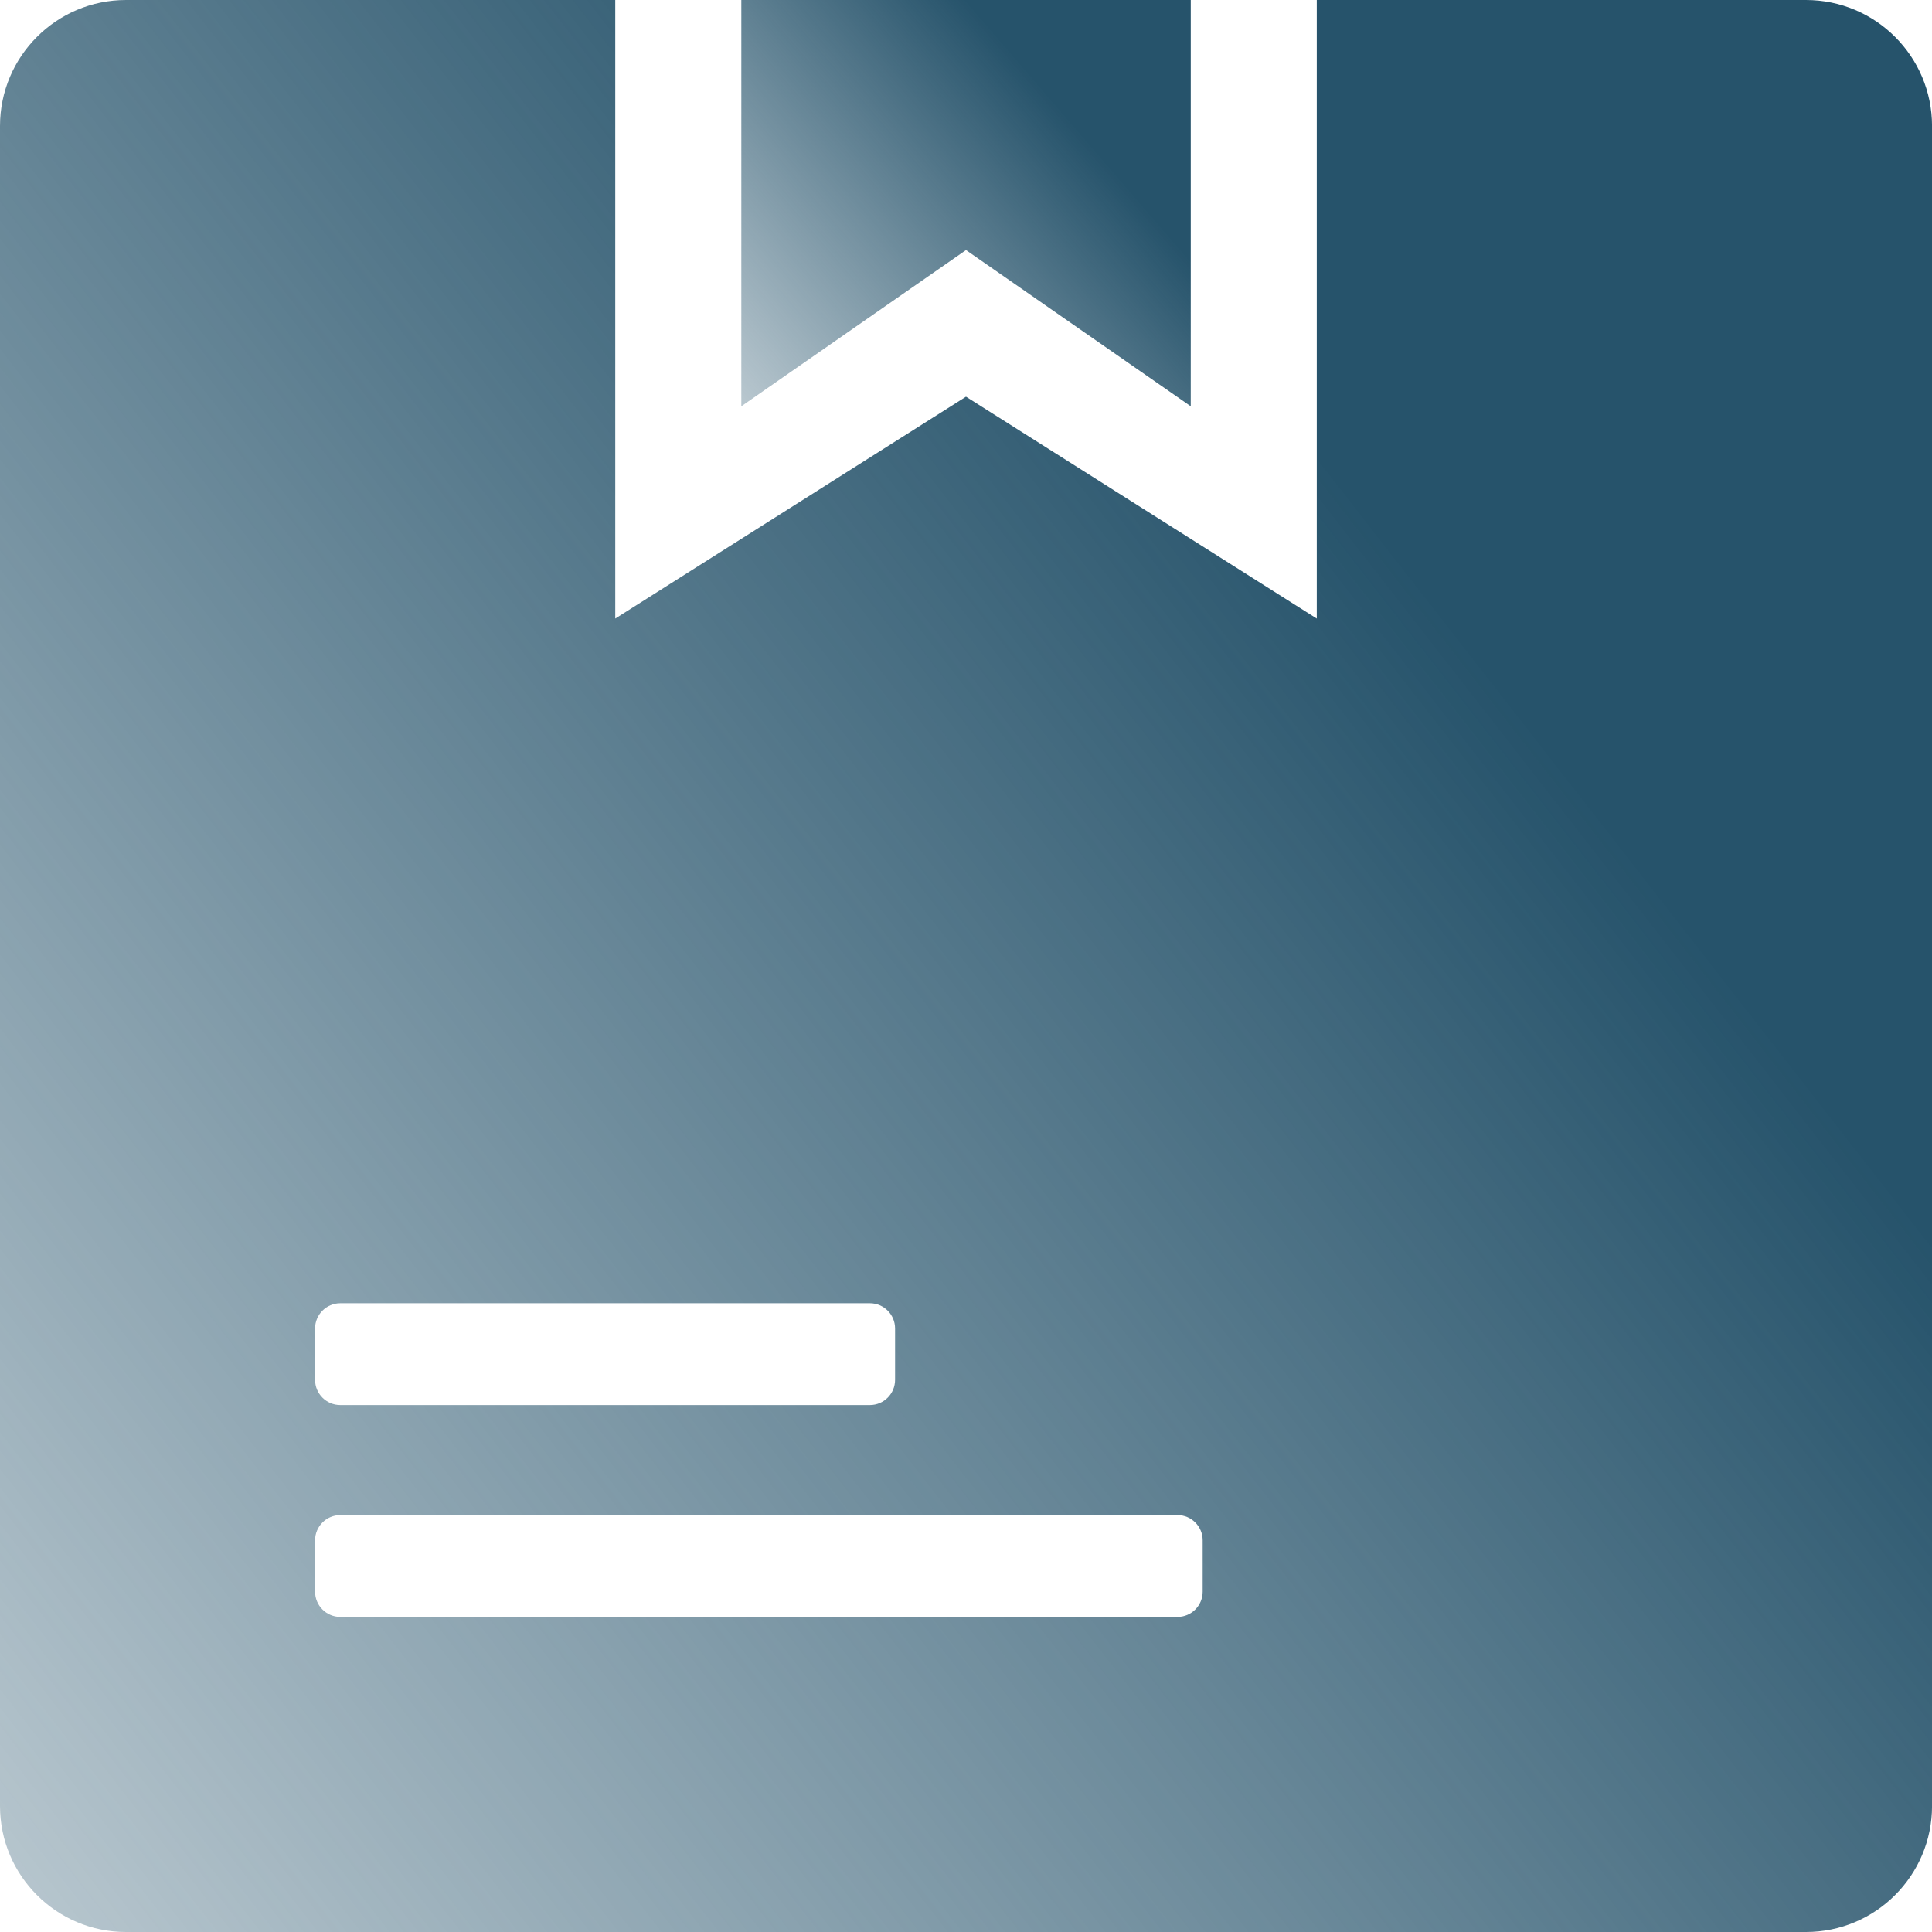
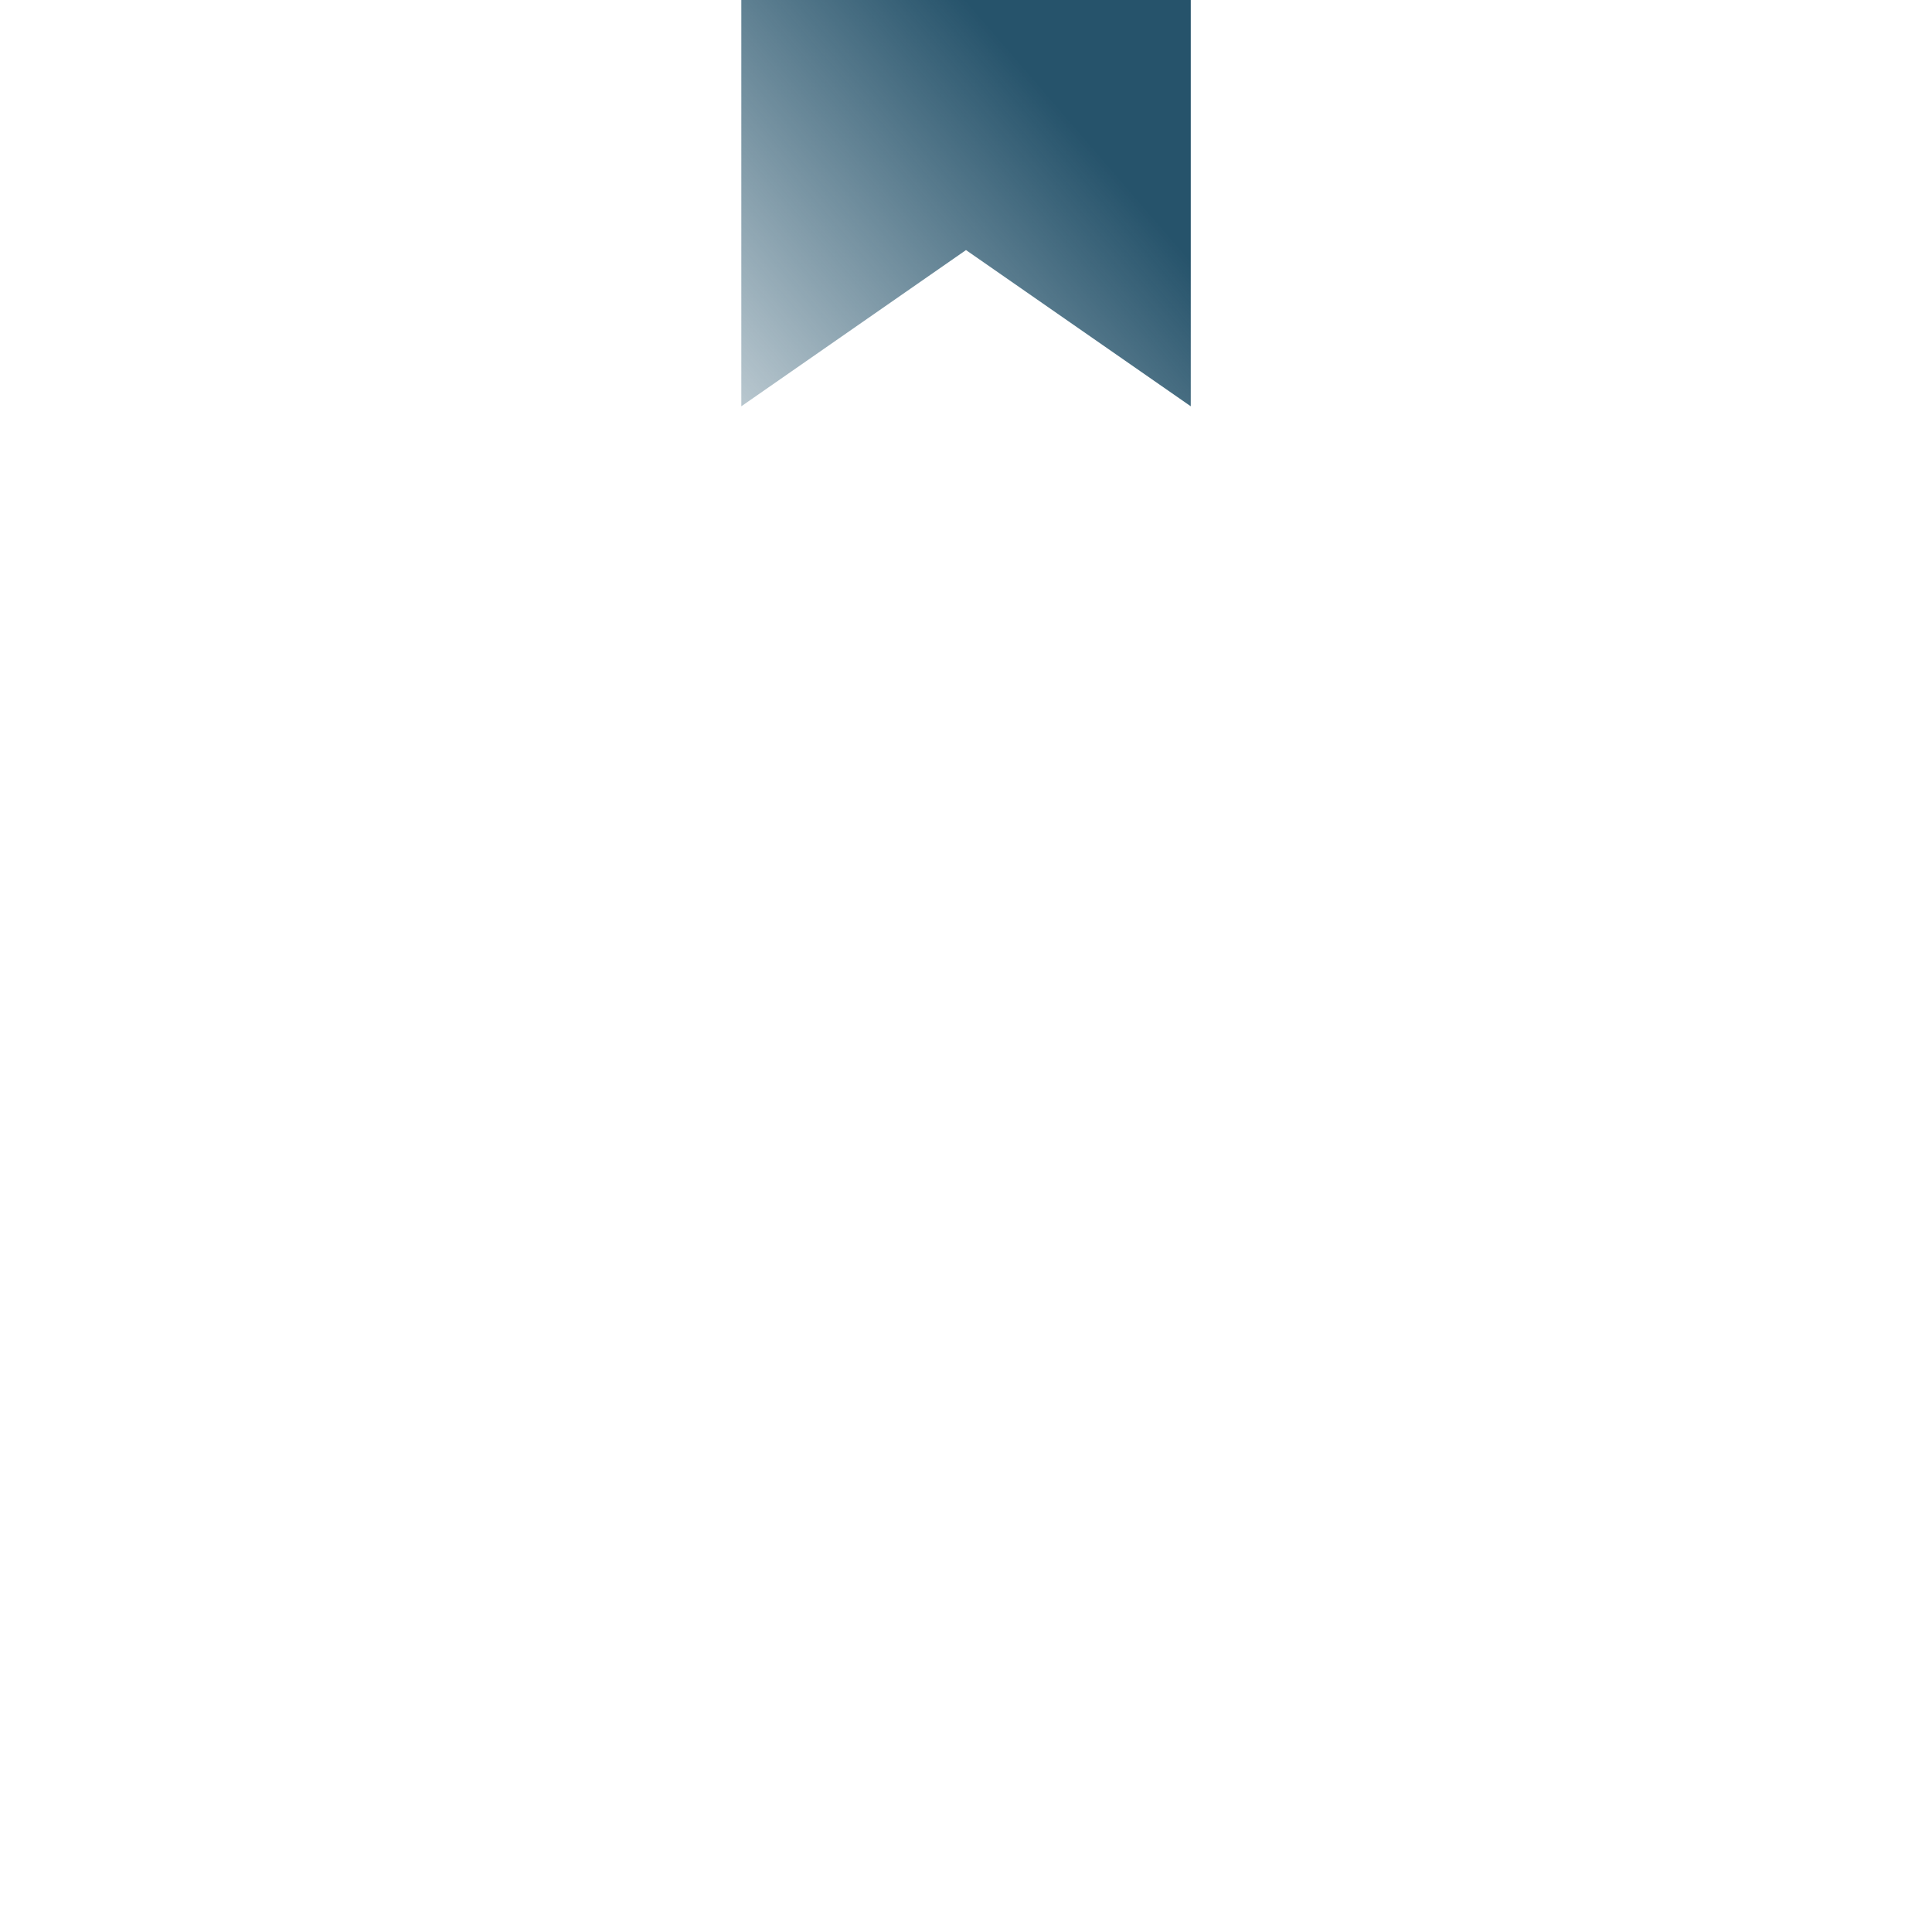
<svg xmlns="http://www.w3.org/2000/svg" width="48" height="48" viewBox="0 0 48 48" fill="none">
-   <path d="M44.869 0H32.715V15.368L24 9.856L15.286 15.368V0H3.131C1.402 0 0 1.402 0 3.131V44.869C0 46.598 1.402 48 3.131 48H44.869C46.599 48 48.001 46.598 48.001 44.869V3.131C48.001 1.402 46.599 0 44.869 0ZM7.828 33.006C7.828 32.66 8.109 32.379 8.455 32.379H21.612C21.958 32.379 22.238 32.66 22.238 33.006V34.282C22.238 34.628 21.958 34.908 21.612 34.908H8.455C8.109 34.908 7.828 34.628 7.828 34.282V33.006ZM29.88 39.545C29.88 39.891 29.6 40.172 29.254 40.172H8.455C8.109 40.172 7.828 39.891 7.828 39.545V38.269C7.828 37.923 8.109 37.642 8.455 37.642H29.254C29.6 37.642 29.88 37.923 29.88 38.269V39.545Z" fill="url(#paint0_linear_462_11812)" />
  <path d="M29.584 10.094L24 6.213L18.418 10.094V0H29.584V10.094Z" fill="url(#paint1_linear_462_11812)" />
  <defs>
    <linearGradient id="paint0_linear_462_11812" x1="24" y1="-8.40288e-07" x2="-32.391" y2="43.96" gradientUnits="userSpaceOnUse">
      <stop stop-color="#26536B" />
      <stop offset="1" stop-color="#26536B" stop-opacity="0" />
    </linearGradient>
    <linearGradient id="paint1_linear_462_11812" x1="24.001" y1="-1.76702e-07" x2="11.906" y2="10.43" gradientUnits="userSpaceOnUse">
      <stop stop-color="#26536B" />
      <stop offset="1" stop-color="#26536B" stop-opacity="0" />
    </linearGradient>
  </defs>
</svg>